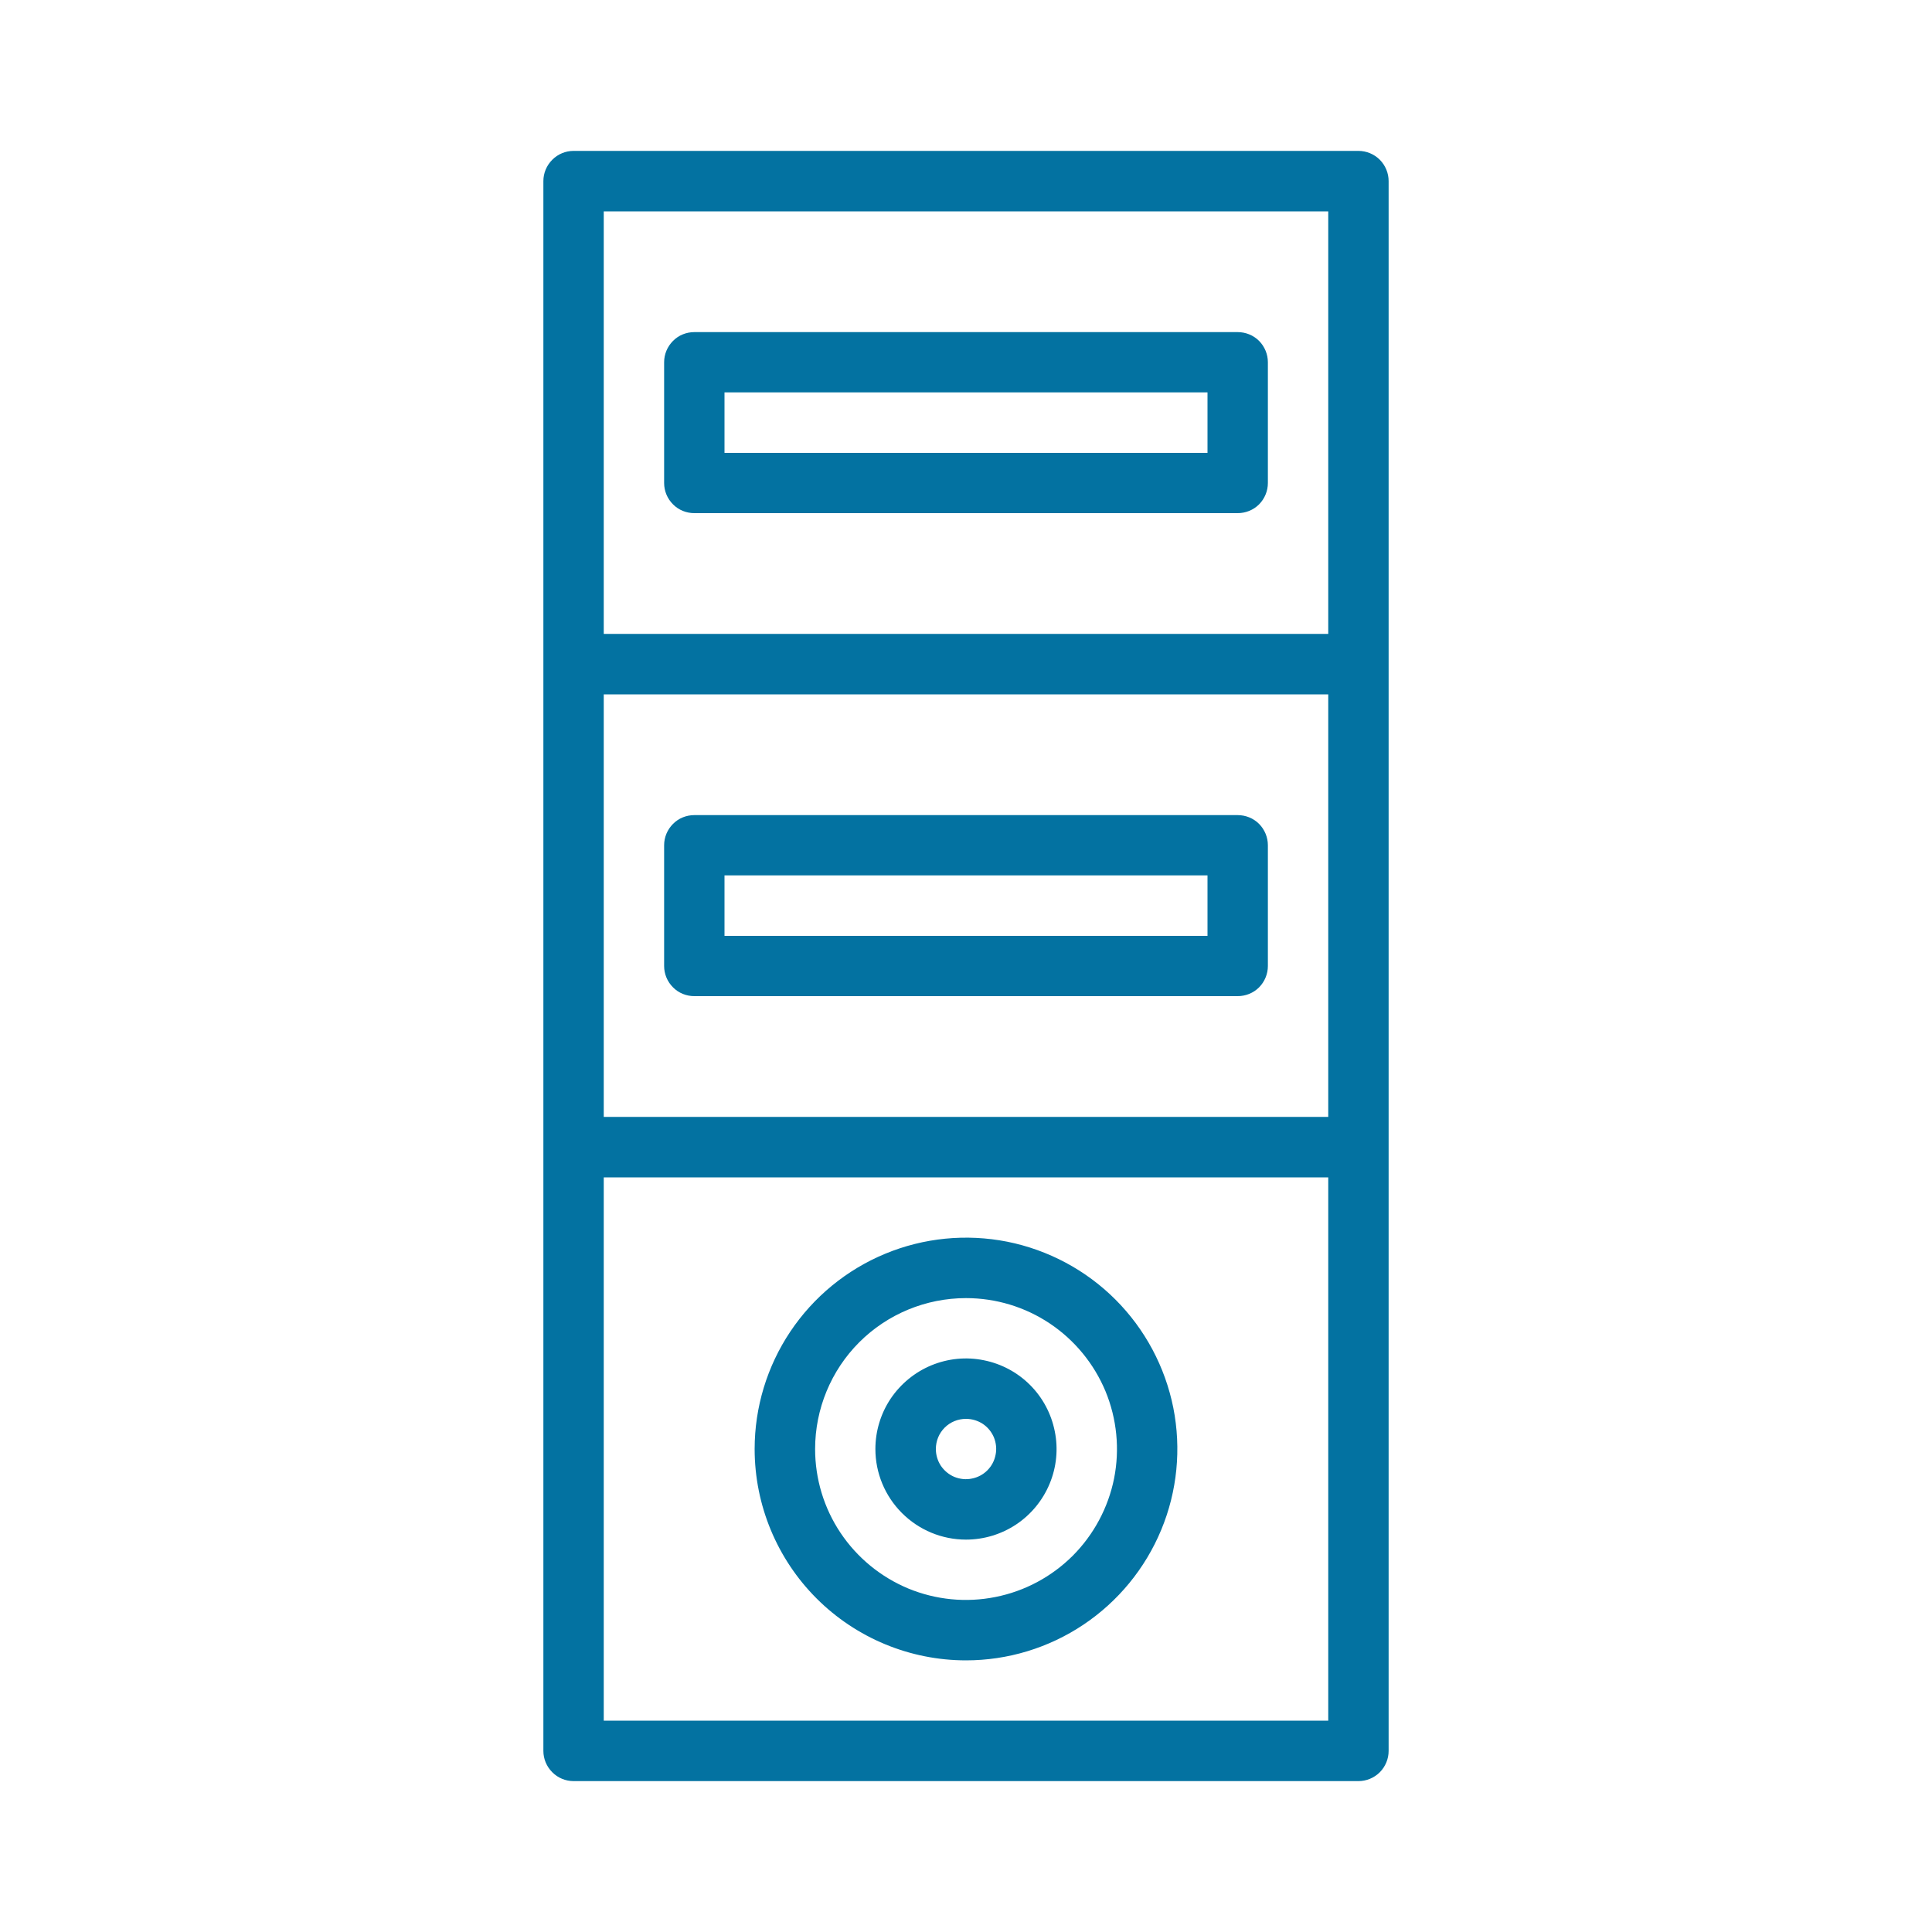
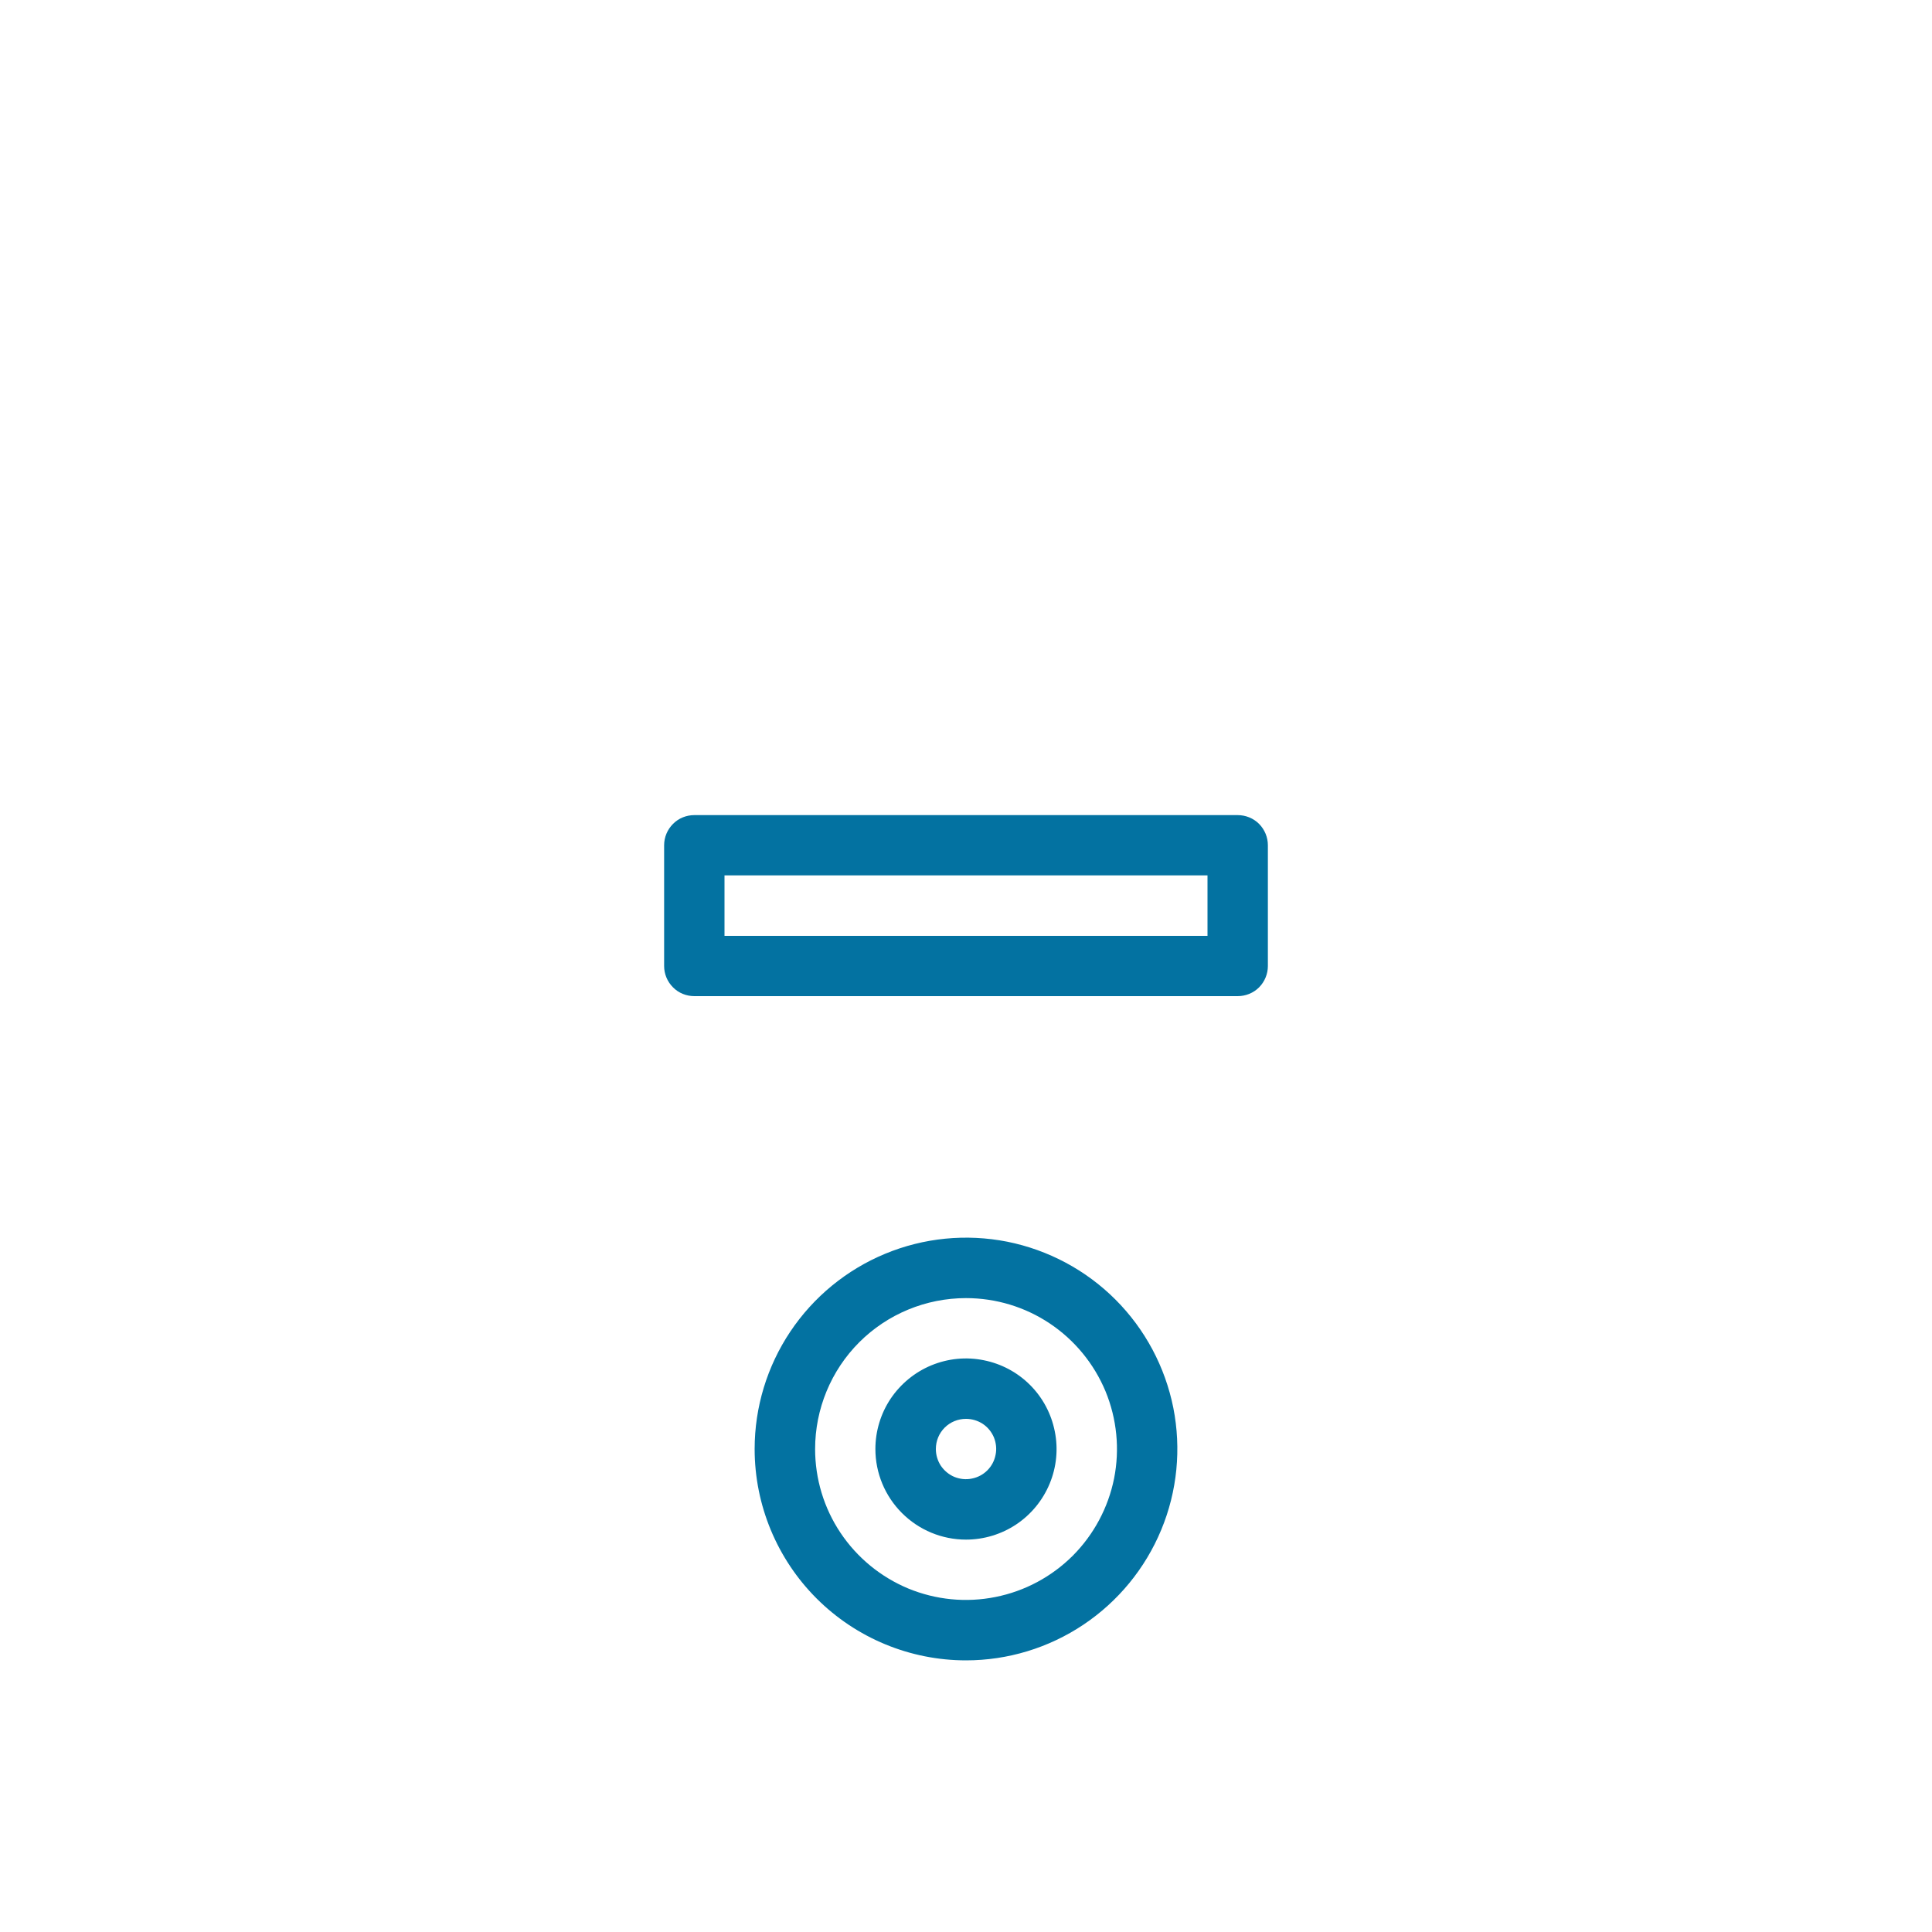
<svg xmlns="http://www.w3.org/2000/svg" width="20" height="20" viewBox="0 0 20 20" fill="none">
-   <path d="M7.188 5.312H12.812C12.895 5.312 12.975 5.28 13.034 5.221C13.092 5.162 13.125 5.083 13.125 5V3.75C13.125 3.667 13.092 3.588 13.034 3.529C12.975 3.47 12.895 3.438 12.812 3.438H7.188C7.105 3.438 7.025 3.47 6.967 3.529C6.908 3.588 6.875 3.667 6.875 3.75V5C6.875 5.083 6.908 5.162 6.967 5.221C7.025 5.28 7.105 5.312 7.188 5.312ZM7.5 4.062H12.5V4.688H7.5V4.062Z" fill="#0372A1" />
  <path d="M7.188 10.312H12.812C12.895 10.312 12.975 10.28 13.034 10.221C13.092 10.162 13.125 10.083 13.125 10V8.75C13.125 8.667 13.092 8.588 13.034 8.529C12.975 8.47 12.895 8.438 12.812 8.438H7.188C7.105 8.438 7.025 8.47 6.967 8.529C6.908 8.588 6.875 8.667 6.875 8.75V10C6.875 10.083 6.908 10.162 6.967 10.221C7.025 10.28 7.105 10.312 7.188 10.312ZM7.5 9.062H12.5V9.688H7.5V9.062Z" fill="#0372A1" />
  <path d="M10 15.938C10.185 15.938 10.367 15.883 10.521 15.78C10.675 15.677 10.795 15.53 10.866 15.359C10.937 15.188 10.956 14.999 10.919 14.817C10.883 14.635 10.794 14.468 10.663 14.337C10.532 14.206 10.365 14.117 10.183 14.081C10.001 14.044 9.813 14.063 9.641 14.134C9.47 14.205 9.324 14.325 9.22 14.479C9.117 14.633 9.062 14.815 9.062 15C9.062 15.249 9.161 15.487 9.337 15.663C9.513 15.839 9.751 15.938 10 15.938ZM10 14.688C10.062 14.688 10.122 14.706 10.174 14.74C10.225 14.774 10.265 14.823 10.289 14.88C10.312 14.938 10.319 15 10.306 15.061C10.294 15.122 10.265 15.177 10.221 15.221C10.177 15.265 10.122 15.294 10.061 15.306C10 15.319 9.938 15.312 9.88 15.289C9.823 15.265 9.775 15.225 9.74 15.174C9.706 15.122 9.688 15.062 9.688 15C9.688 14.917 9.72 14.838 9.779 14.779C9.838 14.72 9.917 14.688 10 14.688Z" fill="#0372A1" />
  <path d="M10 17.188C10.433 17.188 10.856 17.059 11.215 16.819C11.575 16.578 11.855 16.237 12.021 15.837C12.187 15.437 12.23 14.998 12.146 14.573C12.061 14.149 11.853 13.759 11.547 13.453C11.241 13.147 10.851 12.939 10.427 12.854C10.002 12.77 9.563 12.813 9.163 12.979C8.763 13.145 8.422 13.425 8.181 13.785C7.941 14.144 7.812 14.567 7.812 15C7.812 15.58 8.043 16.137 8.453 16.547C8.863 16.957 9.42 17.188 10 17.188ZM10 13.438C10.309 13.438 10.611 13.529 10.868 13.701C11.125 13.873 11.325 14.117 11.444 14.402C11.562 14.688 11.593 15.002 11.533 15.305C11.472 15.608 11.323 15.886 11.105 16.105C10.886 16.323 10.608 16.472 10.305 16.532C10.002 16.593 9.688 16.562 9.402 16.444C9.117 16.325 8.873 16.125 8.701 15.868C8.529 15.611 8.438 15.309 8.438 15C8.438 14.586 8.602 14.188 8.895 13.895C9.188 13.602 9.586 13.438 10 13.438Z" fill="#0372A1" />
-   <path d="M14.062 1.562H5.938C5.855 1.562 5.775 1.595 5.717 1.654C5.658 1.713 5.625 1.792 5.625 1.875V18.125C5.625 18.208 5.658 18.287 5.717 18.346C5.775 18.405 5.855 18.438 5.938 18.438H14.062C14.145 18.438 14.225 18.405 14.284 18.346C14.342 18.287 14.375 18.208 14.375 18.125V1.875C14.375 1.792 14.342 1.713 14.284 1.654C14.225 1.595 14.145 1.562 14.062 1.562ZM13.75 17.812H6.25V12.188H13.75V17.812ZM13.75 11.562H6.25V7.188H13.75V11.562ZM13.75 6.562H6.25V2.188H13.75V6.562Z" fill="#0372A1" />
</svg>